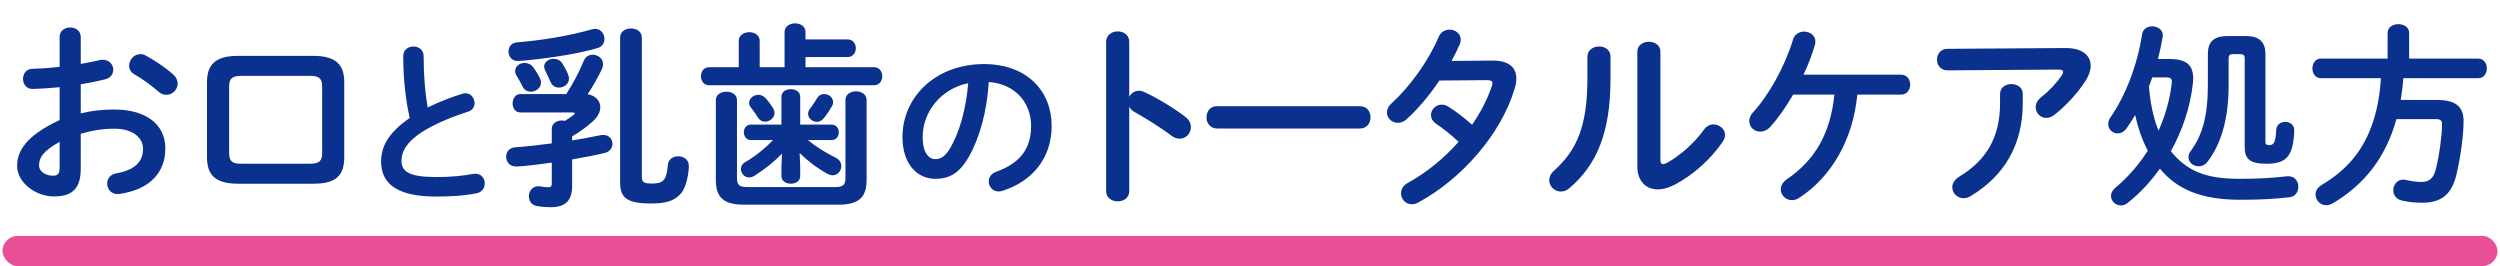
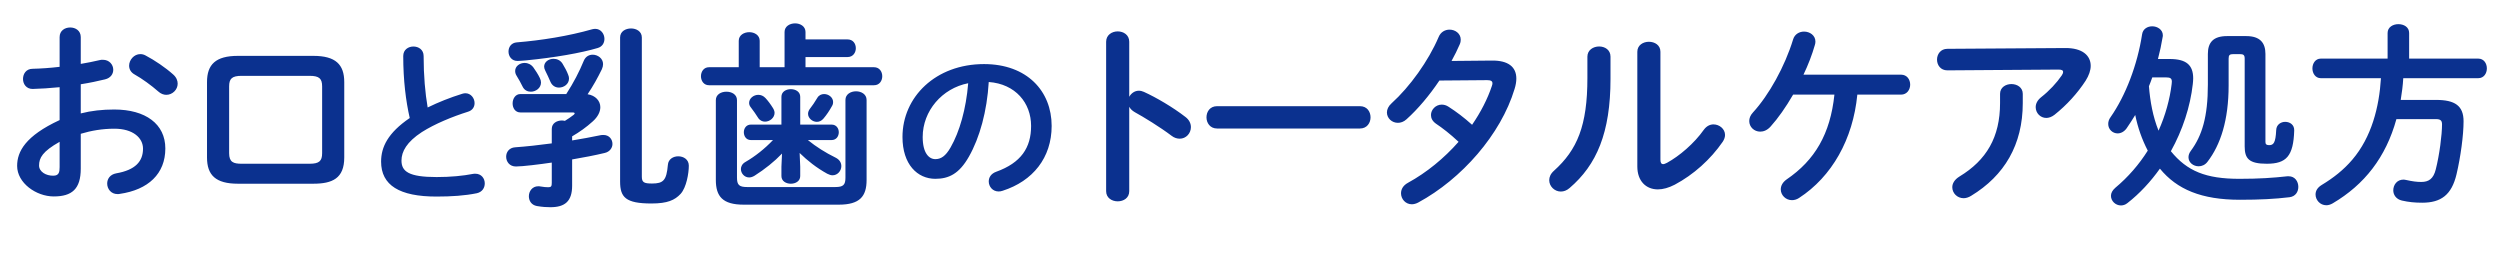
<svg xmlns="http://www.w3.org/2000/svg" width="498" height="53" viewBox="0 0 498 53" fill="none">
  <path d="M16.087 16.784V22.595C18.194 22.049 20.378 21.815 22.756 21.815C28.997 21.815 32.935 24.701 32.935 29.576C32.935 34.607 29.543 37.805 23.849 38.624C23.692 38.663 23.576 38.663 23.419 38.663C22.093 38.663 21.352 37.61 21.352 36.557C21.352 35.66 21.898 34.763 23.146 34.529C26.968 33.866 28.489 32.15 28.489 29.615C28.489 27.47 26.5 25.637 22.796 25.637C20.378 25.637 18.154 26.027 16.087 26.651V33.593C16.087 37.649 14.332 39.131 10.706 39.131C7.196 39.131 3.413 36.44 3.413 33.047C3.413 30.2 5.051 27.08 11.876 23.921V17.369C9.926 17.564 8.054 17.681 6.494 17.72C5.246 17.72 4.583 16.745 4.583 15.731C4.583 14.717 5.207 13.703 6.494 13.703C8.054 13.664 9.926 13.547 11.876 13.313V7.385C11.876 6.098 12.928 5.474 13.982 5.474C15.034 5.474 16.087 6.098 16.087 7.385V12.728C17.413 12.494 18.701 12.26 19.793 11.987C20.026 11.909 20.261 11.909 20.494 11.909C21.782 11.909 22.561 12.884 22.561 13.898C22.561 14.717 22.055 15.536 20.924 15.809C19.48 16.16 17.843 16.511 16.087 16.784ZM11.876 33.281V28.25C8.483 30.161 7.781 31.448 7.781 32.969C7.781 34.217 9.185 35.036 10.627 34.997C11.758 34.997 11.876 34.256 11.876 33.281ZM28.997 11.051C30.791 11.987 32.974 13.469 34.495 14.834C35.158 15.419 35.392 16.082 35.392 16.667C35.392 17.876 34.34 18.89 33.13 18.89C32.623 18.89 32.038 18.695 31.532 18.227C30.206 17.057 28.294 15.653 26.812 14.834C26.032 14.405 25.721 13.742 25.721 13.079C25.721 11.948 26.695 10.778 27.944 10.778C28.294 10.778 28.645 10.856 28.997 11.051ZM62.413 36.596H47.398C42.952 36.596 41.236 34.88 41.236 31.37V16.355C41.236 12.845 42.952 11.129 47.398 11.129H62.413C66.859 11.129 68.575 12.845 68.575 16.355V31.37C68.575 35.543 66.196 36.596 62.413 36.596ZM48.139 32.618H61.672C63.583 32.618 64.168 32.072 64.168 30.512V17.213C64.168 15.653 63.583 15.107 61.672 15.107H48.139C46.228 15.107 45.643 15.653 45.643 17.213V30.512C45.643 32.306 46.501 32.618 48.139 32.618ZM81.62 23.51C80.85 20.15 80.325 15.985 80.325 11.155C80.325 9.895 81.34 9.265 82.355 9.265C83.37 9.265 84.385 9.895 84.385 11.155C84.385 15.075 84.7 18.575 85.19 21.41C87.325 20.36 89.705 19.415 92.085 18.68C92.295 18.61 92.505 18.575 92.715 18.575C93.8 18.575 94.535 19.555 94.535 20.535C94.535 21.27 94.15 21.97 93.24 22.25C90.125 23.23 86.625 24.665 84.035 26.31C81.025 28.27 79.975 30.195 79.975 31.98C79.975 34.15 81.41 35.27 86.975 35.27C89.775 35.27 92.26 35.025 94.22 34.64C94.395 34.605 94.535 34.605 94.675 34.605C95.9 34.605 96.565 35.55 96.565 36.53C96.565 37.405 96.075 38.245 94.99 38.49C92.61 38.98 89.915 39.155 86.94 39.155C79.59 39.155 75.915 36.915 75.915 32.19C75.915 29.32 77.245 26.485 81.62 23.51ZM109.913 28.562V25.676C109.913 24.545 110.927 23.999 111.941 23.999C112.136 23.999 112.331 24.038 112.526 24.077C113.15 23.687 113.696 23.336 114.281 22.868C114.398 22.751 114.476 22.673 114.476 22.595C114.476 22.478 114.359 22.4 114.086 22.4H103.673C102.62 22.4 102.113 21.503 102.113 20.606C102.113 19.67 102.659 18.734 103.673 18.734H112.799C114.281 16.433 115.373 14.327 116.309 12.065C116.66 11.246 117.362 10.895 118.064 10.895C119.078 10.895 120.131 11.636 120.131 12.767C120.131 13.079 120.053 13.43 119.897 13.781C119.078 15.458 118.181 17.096 117.05 18.773C118.61 19.007 119.585 20.099 119.585 21.347C119.585 22.244 119.117 23.258 118.064 24.194C116.816 25.325 115.451 26.3 113.969 27.158V27.977C115.88 27.665 117.791 27.314 119.663 26.924C119.858 26.885 120.014 26.885 120.209 26.885C121.34 26.885 122.003 27.743 122.003 28.679C122.003 29.42 121.496 30.239 120.443 30.473C118.493 30.941 116.27 31.37 113.969 31.76V36.986C113.969 40.106 112.526 41.276 109.64 41.276C108.899 41.276 108.08 41.237 106.949 41.042C105.857 40.847 105.35 39.989 105.35 39.092C105.35 38.117 106.013 37.103 107.222 37.103C107.339 37.103 107.495 37.103 107.651 37.142C108.314 37.259 108.821 37.298 109.211 37.298C109.796 37.298 109.913 37.103 109.913 36.401V32.384C107.534 32.735 104.102 33.164 102.776 33.164C101.489 33.164 100.826 32.189 100.826 31.214C100.826 30.317 101.411 29.42 102.62 29.342C104.804 29.186 107.339 28.913 109.913 28.562ZM117.986 5.825C118.181 5.786 118.376 5.747 118.571 5.747C119.702 5.747 120.404 6.761 120.404 7.736C120.404 8.516 120.014 9.296 119.039 9.569C115.763 10.544 110.459 11.48 104.804 12.026C104.336 12.065 103.439 12.143 103.088 12.143C101.918 12.143 101.294 11.207 101.294 10.271C101.294 9.374 101.84 8.516 102.971 8.438C107.768 8.048 113.228 7.19 117.986 5.825ZM106.247 13.43C106.637 13.976 107.183 14.795 107.534 15.536C107.69 15.848 107.768 16.16 107.768 16.433C107.768 17.525 106.754 18.266 105.74 18.266C105.116 18.266 104.453 17.993 104.102 17.252C103.751 16.511 103.361 15.848 102.893 15.068C102.698 14.756 102.62 14.444 102.62 14.132C102.62 13.196 103.517 12.533 104.531 12.533C105.116 12.533 105.779 12.806 106.247 13.43ZM127.853 7.463V35.192C127.853 36.323 128.282 36.557 129.881 36.557C132.143 36.557 132.767 35.933 133.04 32.852C133.118 31.682 134.132 31.136 135.107 31.136C136.16 31.136 137.213 31.76 137.213 33.008C137.213 34.49 136.745 37.337 135.575 38.624C134.405 39.872 132.962 40.535 129.764 40.535C124.616 40.535 123.524 39.287 123.524 36.167V7.463C123.524 6.254 124.616 5.669 125.708 5.669C126.761 5.669 127.853 6.254 127.853 7.463ZM112.058 12.689C112.487 13.391 112.916 14.171 113.189 14.912C113.306 15.185 113.345 15.419 113.345 15.653C113.345 16.745 112.331 17.447 111.356 17.447C110.654 17.447 109.991 17.096 109.64 16.277C109.328 15.536 108.977 14.795 108.626 14.093C108.47 13.781 108.392 13.508 108.392 13.274C108.392 12.338 109.289 11.714 110.264 11.714C110.927 11.714 111.629 11.987 112.058 12.689ZM159.287 30.473L159.404 33.203V35.075C159.404 36.089 158.468 36.596 157.532 36.596C156.596 36.596 155.66 36.089 155.66 35.075V33.203L155.777 30.59C154.256 32.189 152.345 33.71 150.317 34.997C149.927 35.231 149.576 35.348 149.225 35.348C148.289 35.348 147.587 34.529 147.587 33.671C147.587 33.164 147.86 32.618 148.484 32.267C150.434 31.136 152.306 29.654 153.983 27.899H149.576C148.64 27.899 148.172 27.119 148.172 26.339C148.172 25.598 148.64 24.818 149.576 24.818H155.66V19.28C155.66 18.266 156.596 17.759 157.532 17.759C158.468 17.759 159.404 18.266 159.404 19.28V24.818H165.644C166.619 24.818 167.087 25.598 167.087 26.339C167.087 27.119 166.619 27.899 165.644 27.899H160.925C162.563 29.225 164.396 30.395 166.463 31.409C167.243 31.799 167.594 32.423 167.594 33.086C167.594 34.022 166.853 34.919 165.839 34.919C165.527 34.919 165.176 34.802 164.786 34.607C162.602 33.398 160.847 31.994 159.287 30.473ZM156.284 13.391V6.371C156.284 5.24 157.337 4.655 158.39 4.655C159.404 4.655 160.457 5.24 160.457 6.371V7.853H168.842C169.934 7.853 170.48 8.711 170.48 9.608C170.48 10.466 169.934 11.363 168.842 11.363H160.457V13.391H174.107C175.199 13.391 175.745 14.288 175.745 15.185C175.745 16.082 175.199 16.979 174.107 16.979H141.23C140.177 16.979 139.631 16.082 139.631 15.185C139.631 14.288 140.177 13.391 141.23 13.391H147.158V8.126C147.158 6.995 148.211 6.41 149.264 6.41C150.278 6.41 151.331 6.995 151.331 8.126V13.391H156.284ZM168.413 35.387V19.904C168.413 18.773 169.466 18.188 170.519 18.188C171.572 18.188 172.625 18.773 172.625 19.904V35.855C172.625 39.131 171.26 40.769 167.087 40.769H148.133C143.96 40.769 142.595 39.131 142.595 35.855V19.943C142.595 18.812 143.648 18.266 144.701 18.266C145.754 18.266 146.807 18.812 146.807 19.943V35.387C146.807 36.83 147.236 37.259 148.835 37.259H166.385C167.984 37.259 168.413 36.83 168.413 35.387ZM162.797 19.514C163.109 18.968 163.616 18.734 164.162 18.734C165.059 18.734 165.956 19.397 165.956 20.333C165.956 20.567 165.917 20.801 165.761 21.074C165.176 22.127 164.669 22.868 164.045 23.609C163.655 24.077 163.187 24.272 162.719 24.272C161.822 24.272 160.964 23.531 160.964 22.673C160.964 22.361 161.081 22.01 161.315 21.698C161.822 21.035 162.29 20.372 162.797 19.514ZM149.537 21.347C149.303 21.074 149.225 20.762 149.225 20.489C149.225 19.592 150.122 18.89 151.058 18.89C151.565 18.89 152.072 19.085 152.501 19.553C152.969 20.06 153.476 20.723 153.983 21.542C154.178 21.854 154.295 22.205 154.295 22.478C154.295 23.453 153.359 24.233 152.384 24.233C151.877 24.233 151.331 23.999 150.98 23.414C150.59 22.79 150.161 22.166 149.537 21.347ZM186.319 35.62C182.749 35.62 179.774 32.75 179.774 27.29C179.774 19.31 186.389 12.765 196.014 12.765C204.554 12.765 209.489 18.12 209.489 25.085C209.489 31.42 205.744 36.075 199.724 38C199.444 38.105 199.164 38.14 198.919 38.14C197.729 38.14 196.959 37.16 196.959 36.145C196.959 35.375 197.379 34.605 198.429 34.22C203.399 32.435 205.394 29.425 205.394 25.085C205.394 20.5 202.279 16.72 196.959 16.335C196.609 22.145 195.174 27.395 193.004 31.21C191.079 34.605 189.014 35.62 186.319 35.62ZM192.864 16.58C187.649 17.595 183.799 22.11 183.799 27.29C183.799 30.51 185.059 31.7 186.319 31.7C187.404 31.7 188.349 31.14 189.364 29.355C191.149 26.24 192.444 21.725 192.864 16.58ZM224.944 8.321V19.28C225.334 18.578 226.036 18.071 226.855 18.071C227.206 18.071 227.518 18.149 227.869 18.305C230.287 19.397 233.68 21.386 236.137 23.297C236.917 23.882 237.229 24.623 237.229 25.325C237.229 26.573 236.254 27.626 235.006 27.626C234.499 27.626 233.914 27.47 233.368 27.041C231.106 25.325 227.791 23.297 226.075 22.361C225.529 22.049 225.178 21.698 224.944 21.269V38.078C224.944 39.443 223.813 40.106 222.643 40.106C221.512 40.106 220.342 39.443 220.342 38.078V8.321C220.342 6.956 221.512 6.254 222.643 6.254C223.813 6.254 224.944 6.956 224.944 8.321ZM242.437 21.152H270.907C272.311 21.152 273.013 22.244 273.013 23.375C273.013 24.467 272.311 25.598 270.907 25.598H242.437C241.033 25.598 240.331 24.467 240.331 23.375C240.331 22.244 241.033 21.152 242.437 21.152ZM289.145 12.143L297.179 12.065C300.416 12.026 302.054 13.313 302.054 15.653C302.054 16.277 301.937 16.979 301.703 17.72C298.973 26.768 291.173 35.66 282.515 40.34C282.086 40.574 281.618 40.691 281.228 40.691C279.98 40.691 279.083 39.638 279.083 38.507C279.083 37.727 279.473 36.947 280.487 36.401C284.192 34.373 287.663 31.526 290.549 28.25C288.833 26.651 287.312 25.481 286.025 24.623C285.323 24.116 285.05 23.531 285.05 22.907C285.05 21.854 285.986 20.84 287.195 20.84C287.624 20.84 288.092 20.957 288.56 21.269C290.081 22.244 291.641 23.414 293.24 24.857C294.956 22.361 296.321 19.709 297.179 17.135C297.257 16.94 297.296 16.745 297.296 16.589C297.296 16.16 296.984 15.965 296.243 15.965L286.727 16.043C284.738 19.007 282.437 21.737 280.175 23.765C279.629 24.272 279.005 24.467 278.459 24.467C277.25 24.467 276.275 23.531 276.275 22.4C276.275 21.815 276.548 21.152 277.211 20.567C280.838 17.291 284.543 12.143 286.571 7.385C287 6.332 287.897 5.903 288.755 5.903C289.886 5.903 290.978 6.683 290.978 7.892C290.978 8.165 290.939 8.477 290.783 8.828C290.315 9.92 289.769 11.012 289.145 12.143ZM316.21 15.536V11.285C316.21 9.959 317.38 9.257 318.55 9.257C319.681 9.257 320.812 9.92 320.812 11.285V15.692C320.812 26.456 318.043 32.852 312.661 37.454C312.076 37.961 311.491 38.156 310.906 38.156C309.658 38.156 308.605 37.103 308.605 35.894C308.605 35.27 308.878 34.607 309.541 34.022C314.182 29.849 316.21 25.052 316.21 15.536ZM330.757 10.31V31.799C330.757 32.384 330.913 32.696 331.303 32.696C331.498 32.696 331.771 32.579 332.083 32.423C334.501 31.097 337.465 28.601 339.415 25.832C339.961 25.091 340.663 24.779 341.326 24.779C342.496 24.779 343.627 25.676 343.627 26.885C343.627 27.314 343.471 27.782 343.159 28.25C340.741 31.76 337.348 34.802 333.604 36.791C332.395 37.415 331.264 37.727 330.25 37.727C327.871 37.727 326.155 36.05 326.155 33.164V10.31C326.155 8.984 327.325 8.321 328.456 8.321C329.626 8.321 330.757 8.984 330.757 10.31ZM365.415 18.851H357.186C355.743 21.347 354.183 23.57 352.701 25.208C352.038 25.949 351.297 26.222 350.634 26.222C349.425 26.222 348.45 25.286 348.45 24.116C348.45 23.57 348.645 22.985 349.191 22.4C352.35 18.968 355.548 13.235 357.186 7.853C357.498 6.8 358.434 6.293 359.37 6.293C360.501 6.293 361.632 7.034 361.632 8.282C361.632 8.516 361.593 8.75 361.515 8.984C360.969 10.895 360.189 12.923 359.253 14.873H378.675C379.884 14.873 380.508 15.848 380.508 16.862C380.508 17.837 379.884 18.851 378.675 18.851H369.978C369.12 27.743 364.908 35.192 358.356 39.443C357.888 39.755 357.381 39.872 356.952 39.872C355.704 39.872 354.729 38.858 354.729 37.727C354.729 37.025 355.08 36.323 355.899 35.738C361.515 31.916 364.596 26.69 365.415 18.851ZM398.412 20.528V18.695C398.412 17.408 399.543 16.745 400.674 16.745C401.805 16.745 402.936 17.408 402.936 18.695V20.528C402.936 28.835 399.27 34.997 392.64 39.014C392.133 39.326 391.626 39.482 391.158 39.482C389.871 39.482 388.896 38.468 388.896 37.298C388.896 36.557 389.325 35.777 390.339 35.153C395.682 31.916 398.412 27.353 398.412 20.528ZM387.921 9.725L411.36 9.569C414.792 9.53 416.469 11.051 416.469 13.118C416.469 14.015 416.118 15.029 415.455 16.082C413.856 18.539 411.711 20.918 409.254 22.868C408.708 23.297 408.123 23.492 407.616 23.492C406.446 23.492 405.51 22.517 405.51 21.347C405.51 20.684 405.822 19.982 406.602 19.358C408.201 18.11 409.722 16.472 410.697 15.029C410.892 14.756 410.97 14.522 410.97 14.327C410.97 14.015 410.697 13.859 410.073 13.859L387.921 14.015C386.556 14.015 385.854 12.962 385.854 11.87C385.854 10.817 386.556 9.725 387.921 9.725ZM429.863 11.753H432.203C435.518 11.753 436.883 12.962 436.883 15.614C436.883 15.965 436.844 16.355 436.805 16.745C436.298 21.269 434.777 25.91 432.437 30.122C435.674 34.1 439.418 35.621 446.087 35.621C450.026 35.621 452.834 35.426 455.642 35.114H455.915C457.163 35.114 457.826 36.167 457.826 37.22C457.826 38.195 457.28 39.131 456.071 39.287C453.146 39.638 450.182 39.794 446.204 39.794C438.521 39.794 433.646 37.727 430.253 33.593C428.42 36.167 426.236 38.546 423.779 40.457C423.35 40.808 422.882 40.925 422.492 40.925C421.4 40.925 420.503 40.028 420.503 39.014C420.503 38.468 420.776 37.922 421.361 37.415C423.935 35.27 426.119 32.735 427.835 30.005C426.665 27.743 425.846 25.403 425.339 22.907C424.793 23.804 424.208 24.701 423.623 25.559C423.116 26.261 422.453 26.573 421.829 26.573C420.854 26.573 419.957 25.793 419.957 24.701C419.957 24.272 420.074 23.804 420.425 23.336C423.428 19.046 425.768 12.923 426.704 6.839C426.86 5.747 427.796 5.24 428.732 5.24C429.746 5.24 430.838 5.903 430.838 7.034C430.838 7.151 430.838 7.268 430.799 7.385C430.565 8.828 430.253 10.271 429.863 11.753ZM431.501 15.419H428.732C428.537 16.004 428.303 16.589 428.069 17.174C428.303 20.177 428.849 23.219 429.98 26.027C431.345 23.024 432.242 19.709 432.593 16.745C432.593 16.589 432.632 16.394 432.632 16.277C432.632 15.614 432.32 15.419 431.501 15.419ZM443.63 7.19H447.452C450.221 7.19 451.274 8.555 451.274 10.739V28.289C451.274 28.757 451.508 28.913 452.015 28.913C452.873 28.913 453.302 28.484 453.419 25.91C453.458 24.818 454.355 24.272 455.213 24.272C456.149 24.272 457.046 24.857 457.007 25.988C456.851 31.097 455.447 32.618 451.547 32.618C447.998 32.618 447.14 31.604 447.14 29.147V11.675C447.14 10.973 446.906 10.778 446.165 10.778H444.917C444.137 10.778 443.942 10.973 443.942 11.675V17.018C443.942 23.921 442.343 28.835 439.73 32.228C439.262 32.852 438.599 33.125 437.975 33.125C436.922 33.125 435.947 32.384 435.947 31.331C435.947 30.941 436.064 30.512 436.415 30.044C438.638 27.041 439.808 23.297 439.808 16.823V10.739C439.808 8.477 440.861 7.19 443.63 7.19ZM475.61 11.675V6.566C475.61 5.396 476.702 4.811 477.755 4.811C478.847 4.811 479.9 5.396 479.9 6.566V11.675H493.667C494.798 11.675 495.383 12.65 495.383 13.625C495.383 14.6 494.798 15.575 493.667 15.575H478.73C478.652 17.018 478.457 18.461 478.223 19.904H485.282C489.026 19.904 490.742 21.074 490.742 24.155C490.742 26.924 490.157 31.253 489.338 34.724C488.363 38.819 486.257 40.379 482.513 40.379C481.031 40.379 479.822 40.262 478.457 39.95C477.287 39.677 476.741 38.78 476.741 37.922C476.741 36.83 477.482 35.777 478.769 35.777C478.925 35.777 479.12 35.816 479.315 35.855C480.563 36.128 481.382 36.245 482.318 36.245C483.8 36.245 484.736 35.621 485.204 33.749C485.945 30.824 486.452 26.846 486.452 24.779C486.452 23.999 486.14 23.726 485.204 23.726H477.365C475.259 31.37 470.969 36.791 464.69 40.496C464.222 40.769 463.793 40.886 463.403 40.886C462.155 40.886 461.258 39.833 461.258 38.741C461.258 38.039 461.609 37.376 462.506 36.83C464.768 35.465 466.835 33.866 468.59 31.799C472.412 27.314 473.933 21.347 474.284 15.575H462.311C461.219 15.575 460.634 14.6 460.634 13.625C460.634 12.65 461.219 11.675 462.311 11.675H475.61Z" fill="#0B318F" />
-   <rect x="0.5" y="47" width="497" height="6" rx="3" fill="#E84F96" />
</svg>